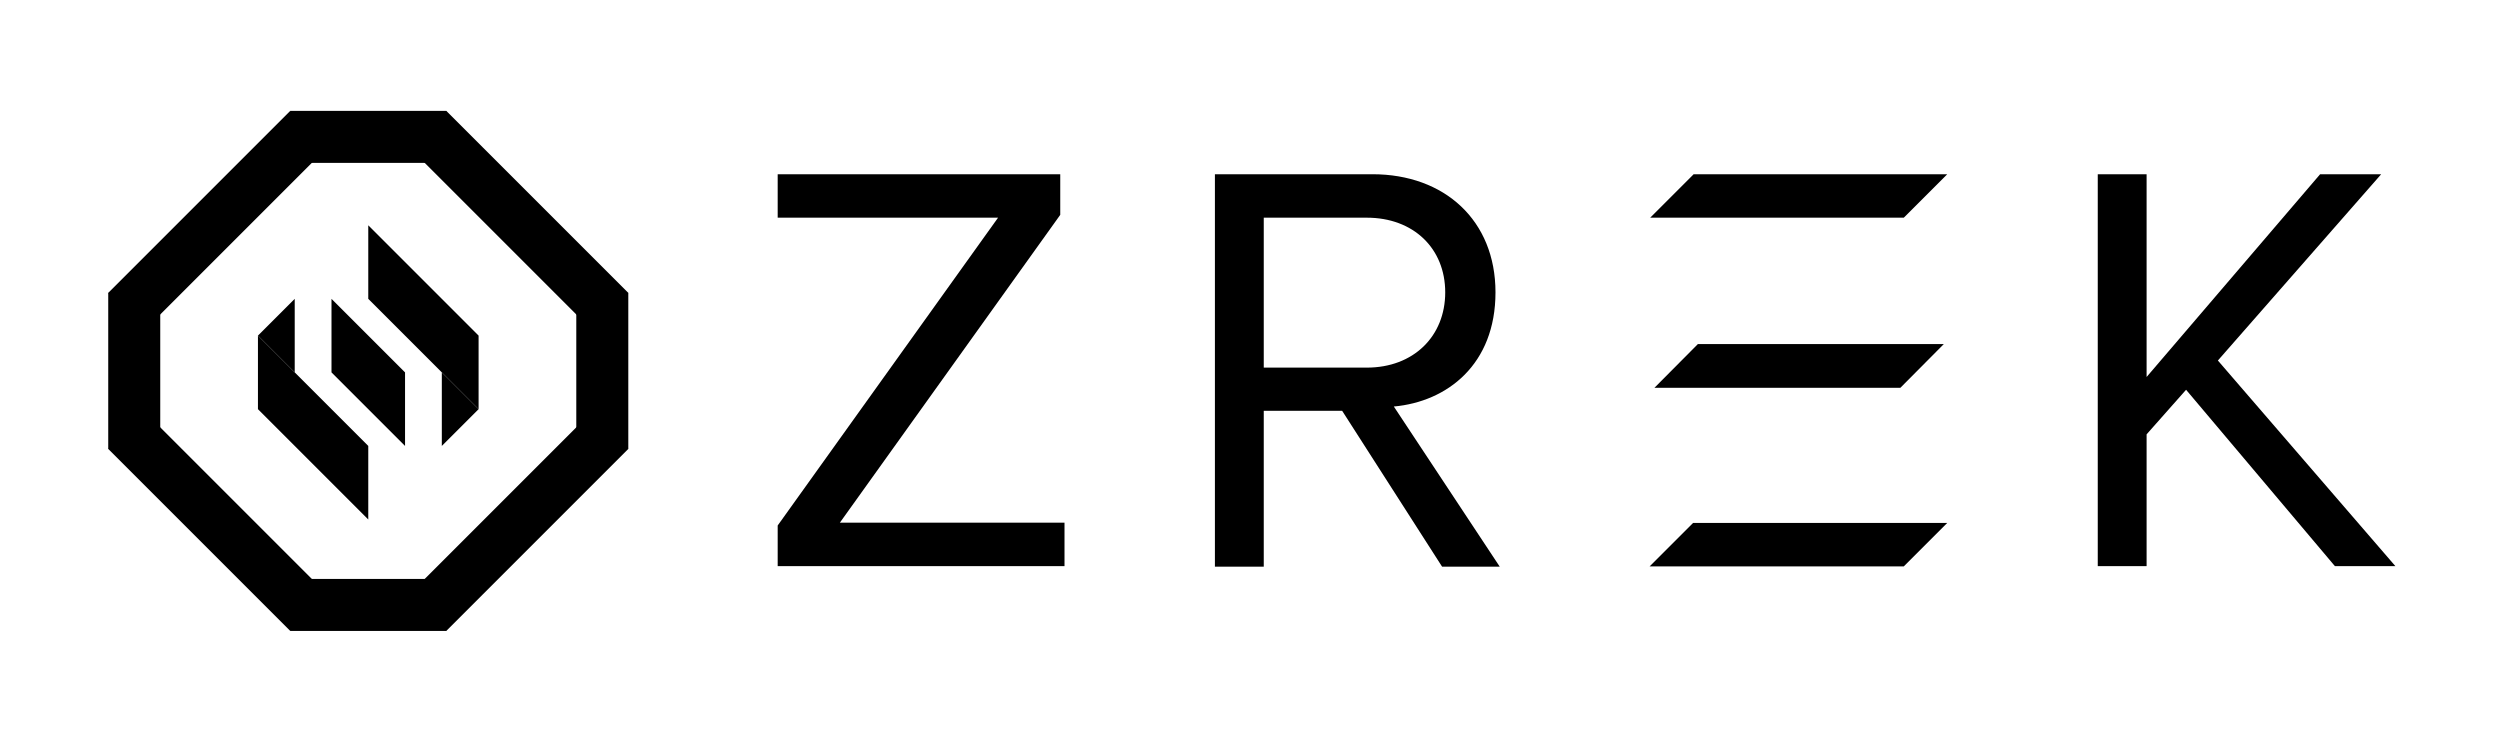
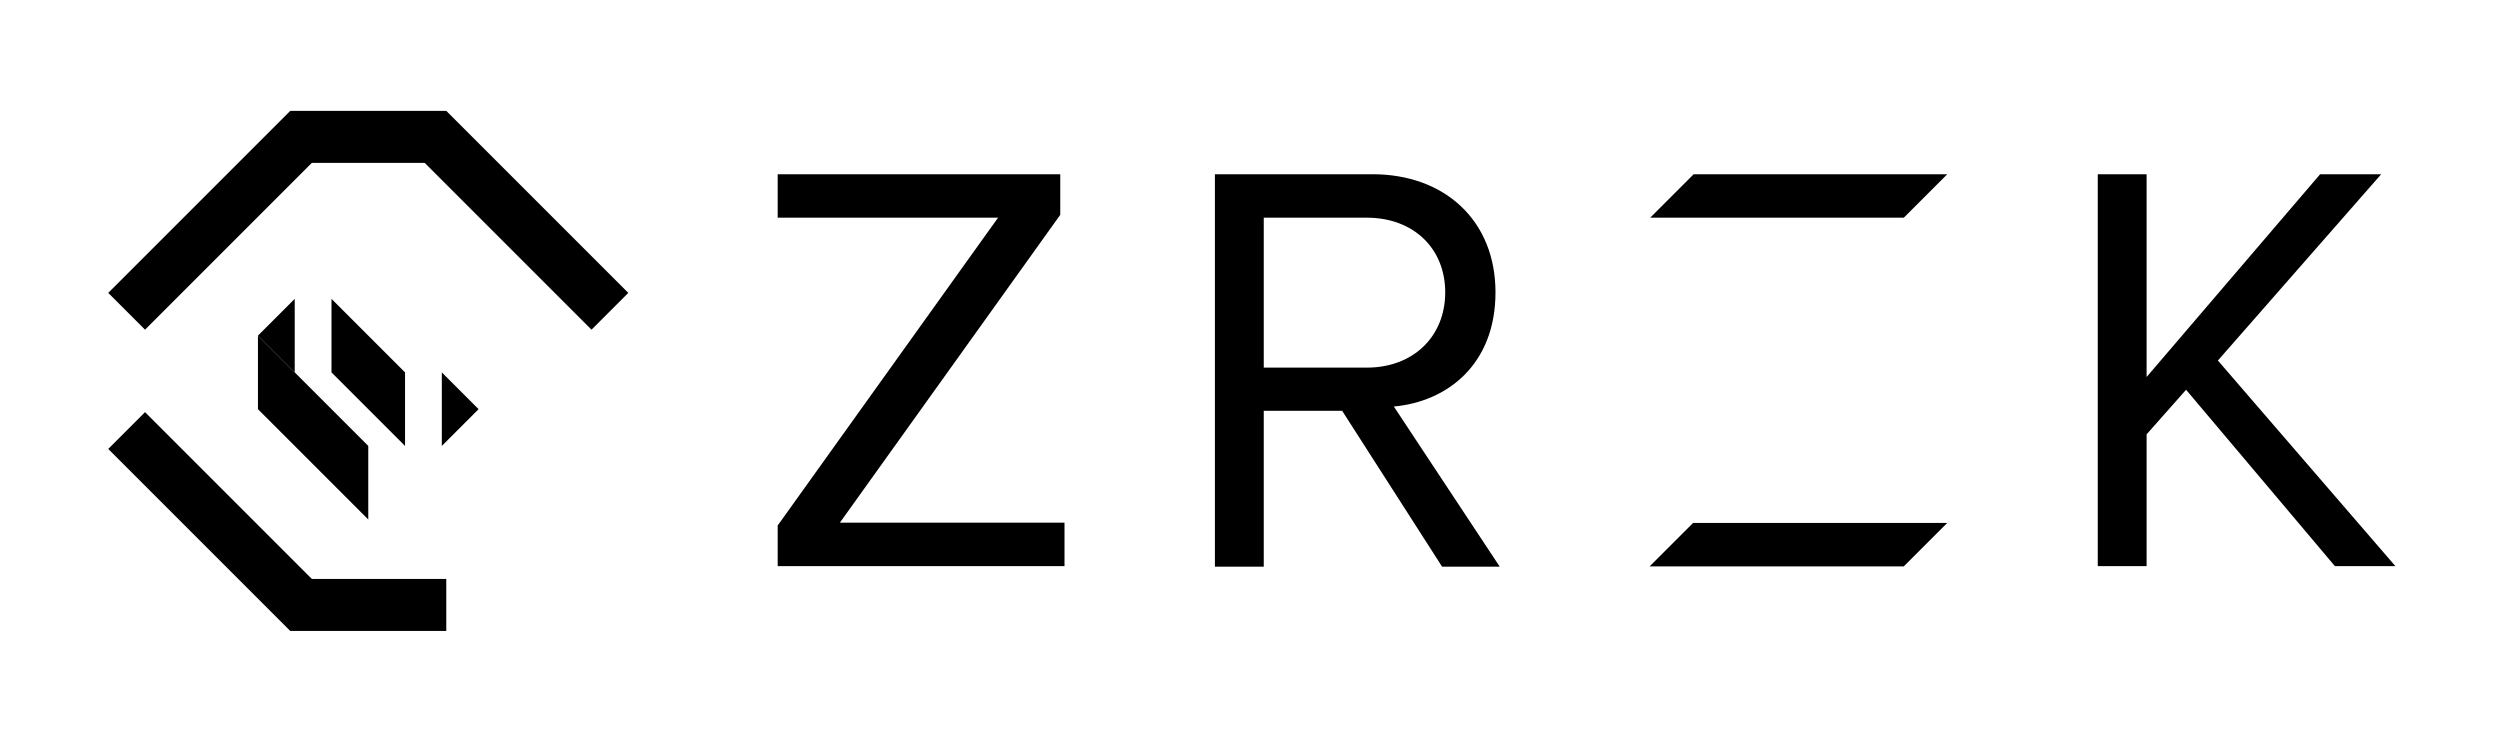
<svg xmlns="http://www.w3.org/2000/svg" width="947" height="281" viewBox="0 0 947 281" fill="none">
-   <rect x="41" y="110.95" width="19.7" height="59.1" fill="black" />
  <rect x="41" y="170.05" width="19.706" height="97.51" transform="rotate(-45 41 170.05)" fill="black" />
  <rect x="109.95" y="239" width="19.7" height="59.1" transform="rotate(-90 109.95 239)" fill="black" />
-   <rect x="238" y="170.05" width="19.7" height="59.1" transform="rotate(180 238 170.05)" fill="black" />
  <rect x="238" y="110.95" width="19.706" height="97.51" transform="rotate(135 238 110.95)" fill="black" />
  <rect x="109.95" y="42" width="19.706" height="97.51" transform="rotate(45 109.95 42)" fill="black" />
-   <rect x="224.068" y="156.118" width="19.702" height="97.51" transform="rotate(45 224.068 156.118)" fill="black" />
  <rect width="19.7" height="59.1" transform="matrix(1.04907e-06 1 -1 1.63918e-08 169.05 42)" fill="black" />
  <path d="M139.5 196.779L97.71 154.989L97.71 127.129L139.5 168.919L139.5 196.779Z" fill="black" />
-   <path d="M181.29 154.99L139.5 113.2L139.5 85.34L181.29 127.13L181.29 154.99Z" fill="black" />
  <path d="M153.43 168.92L125.57 141.06L125.57 113.2L153.43 141.06L153.43 168.92Z" fill="black" />
  <path d="M111.64 113.2V127.13V141.06L97.71 127.13L111.64 113.2Z" fill="black" />
  <path d="M167.36 168.92L167.36 154.99L167.36 141.06L181.29 154.99L167.36 168.92Z" fill="black" />
  <path d="M294.587 214.443V199.06L378.064 82.458H294.587V66H401.622V81.382L318.146 197.985H403.236V214.443H294.587Z" fill="black" />
  <path d="M546.267 214.658L508.401 155.603H478.711V214.658H460.208V66H519.912C547.128 66 566.491 83.426 566.491 110.748C566.491 138.07 548.203 152.161 527.98 153.99L568.105 214.658H546.267ZM517.76 82.458H478.711V139.253H517.76C535.402 139.253 547.45 127.421 547.45 110.748C547.45 94.075 535.402 82.458 517.76 82.458Z" fill="black" />
  <path d="M884.455 214.443L828.086 147.643L813.133 164.531V214.443H794.631V66H813.133V142.803L878.861 66H901.989L840.134 136.564L907.368 214.443H884.455Z" fill="black" />
  <path d="M641.551 66L625.092 82.458H721.155L737.613 66H641.551Z" fill="black" />
-   <path d="M643.164 130.326L626.706 146.891H719.864L736.323 130.326H643.164Z" fill="black" />
-   <path d="M641.335 198.09L624.876 214.548H721.155L737.613 198.09H641.335Z" fill="black" />
+   <path d="M641.335 198.09L624.876 214.548H721.155L737.613 198.09Z" fill="black" />
</svg>